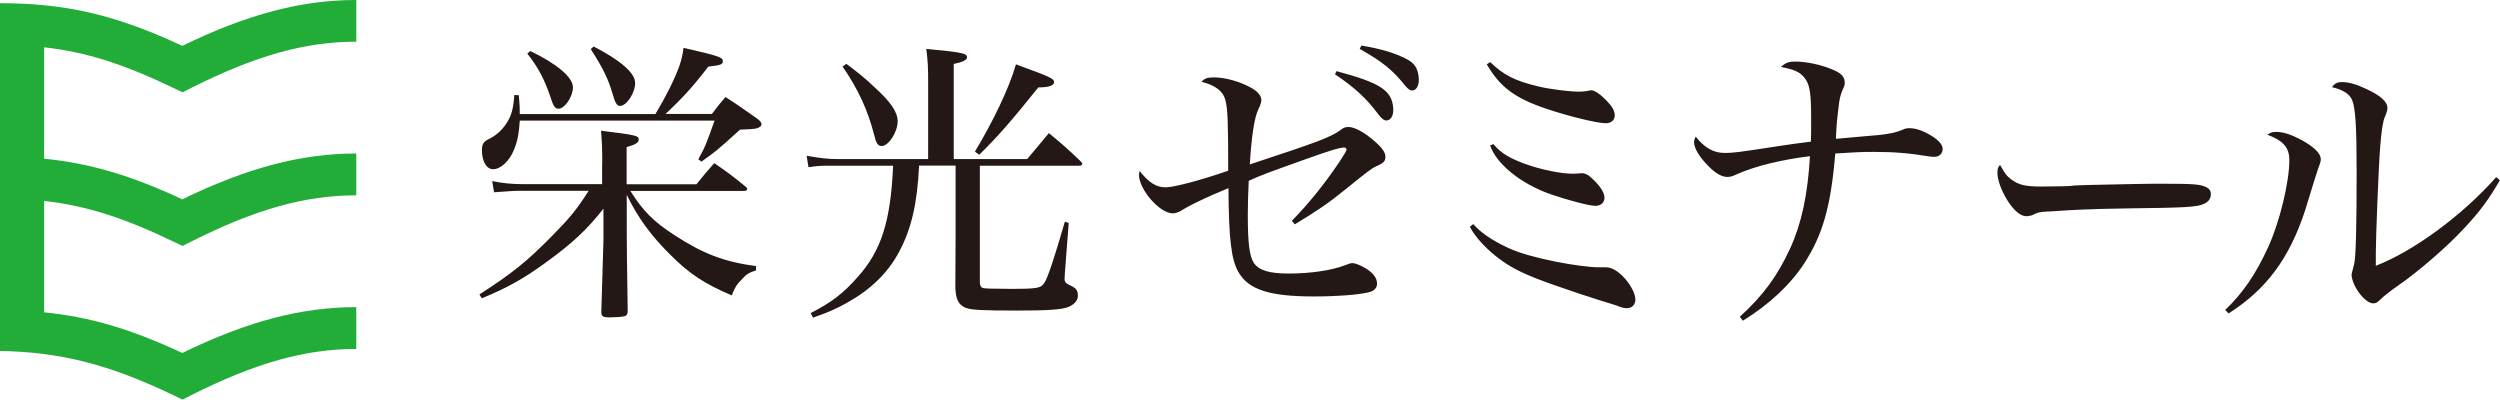
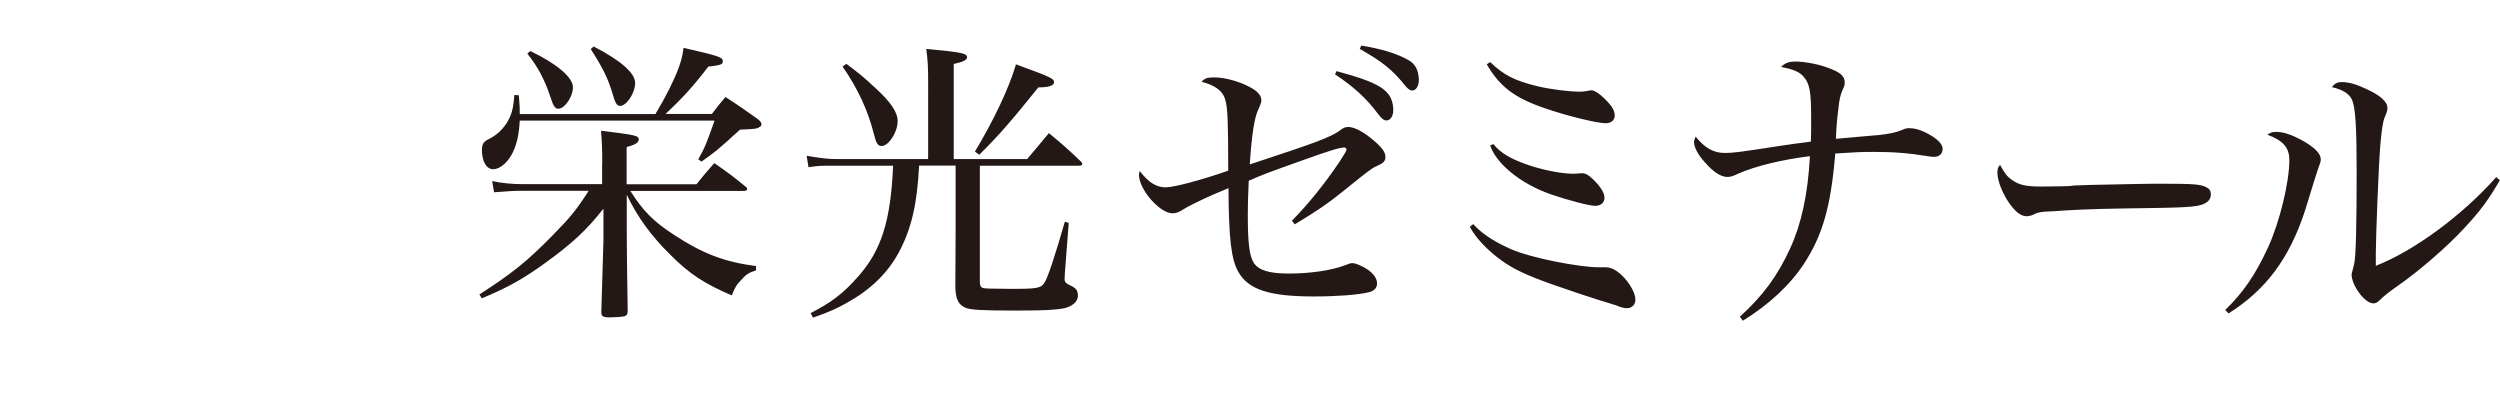
<svg xmlns="http://www.w3.org/2000/svg" viewBox="0 0 187.63 30">
  <defs>
    <style>.d{fill:#22ac38;}.e{fill:#231815;}</style>
  </defs>
  <g id="a" />
  <g id="b">
    <g id="c">
      <g>
        <path class="e" d="M45.2,12.26c0-1.11-.02-1.52-.09-2.45,2.56,.32,2.83,.36,2.83,.66,0,.23-.25,.39-.91,.57v2.79h5.24c.57-.7,.75-.93,1.34-1.59,1.07,.75,1.38,.97,2.4,1.81,.05,.05,.07,.09,.07,.14,0,.09-.09,.14-.29,.14h-8.48c.95,1.5,1.72,2.29,3.33,3.33,2.11,1.38,3.74,2,6.1,2.31v.32c-.54,.18-.73,.29-1.07,.68-.39,.39-.52,.61-.75,1.2-2.06-.88-3.2-1.63-4.62-3.06-1.45-1.43-2.45-2.81-3.26-4.49v2.92c0,.77,.02,2.7,.07,5.83-.02,.23-.07,.32-.23,.36-.11,.05-.77,.09-1.09,.09-.54,0-.66-.07-.66-.41v-.02l.16-5.35v-2.38c-1.22,1.56-2.34,2.61-4.35,4.06-1.65,1.2-2.83,1.86-4.78,2.67l-.18-.29c2.49-1.61,3.56-2.47,5.46-4.4,1.36-1.38,1.84-1.97,2.74-3.38h-4.9c-.63,0-.84,0-2.2,.11l-.14-.84c.77,.16,1.45,.23,2.36,.23h5.89v-1.56Zm4.74-3.7c1.29-1.2,2.11-2.11,3.22-3.56,.95-.11,1.09-.16,1.09-.41,0-.29-.29-.39-2.95-1-.11,.93-.36,1.65-1.09,3.13-.36,.7-.52,1-1.02,1.84h-10.18c0-.41,0-.63-.07-1.41l-.34-.02c-.07,1.02-.2,1.52-.59,2.13-.36,.54-.79,.93-1.41,1.22-.32,.18-.43,.36-.43,.79,0,.84,.34,1.43,.84,1.43,.57,0,1.25-.63,1.59-1.52,.25-.63,.36-1.22,.41-2.13h14.62c-.61,1.72-.7,1.97-1.22,2.9l.23,.18c1.04-.73,1.13-.79,2.9-2.4,1.16-.05,1.25-.05,1.52-.23,.05-.02,.09-.11,.09-.18,0-.11-.09-.25-.34-.43-1-.7-1.31-.93-2.36-1.61-.45,.52-.59,.7-1.02,1.27h-3.49Zm-10.36-4.53c.82,1.02,1.31,2,1.72,3.22,.23,.73,.36,.91,.61,.91,.48,0,1.09-.91,1.09-1.61,0-.75-1.22-1.77-3.2-2.72l-.23,.2Zm4.76-.34c.93,1.45,1.29,2.2,1.63,3.33,.2,.73,.34,.93,.57,.93,.48,0,1.13-.97,1.13-1.72s-1.07-1.68-3.11-2.74l-.23,.2Zm32.75,8.25c.73-.86,.95-1.13,1.63-1.95,1.07,.88,1.41,1.18,2.4,2.13,.07,.07,.11,.14,.11,.18,0,.09-.09,.14-.25,.14h-7.44v8.68c0,.25,.05,.39,.14,.45,.11,.07,.16,.07,.59,.09,.09,0,1.59,.02,1.59,.02,2.04,0,2.27-.05,2.54-.48,.25-.39,.75-1.9,1.52-4.56l.29,.09-.29,3.79-.02,.41c0,.25,.09,.34,.52,.54,.34,.16,.48,.34,.48,.73,0,.36-.29,.68-.77,.86-.5,.18-1.56,.25-3.79,.25-2.63,0-3.45-.05-3.85-.2-.54-.23-.75-.61-.79-1.5q0-1.45,.02-3.99v-5.19h-2.74c-.14,2.9-.59,4.78-1.52,6.51-.84,1.56-2.13,2.81-3.9,3.79-.77,.43-1.31,.68-2.54,1.11l-.18-.34c1.54-.79,2.45-1.47,3.56-2.74,1.75-1.97,2.45-4.17,2.63-8.32h-5.08c-.36,0-.68,.02-1.27,.11l-.14-.86c1.02,.18,1.59,.25,2.36,.25h6.76V6.28c0-1.27-.02-1.63-.14-2.61,2.7,.25,3.06,.34,3.06,.63,0,.2-.32,.36-1,.5v7.14h5.51Zm-13.85-6.94c1.16,1.68,1.9,3.29,2.36,5.1,.16,.66,.29,.86,.57,.86,.52,0,1.2-1.04,1.2-1.86,0-.68-.5-1.43-1.72-2.54-.79-.75-1.25-1.11-2.13-1.77l-.27,.2Zm10.25,6.62c1.41-1.38,2.43-2.56,4.44-5.06,.79,0,1.18-.14,1.18-.39,0-.27-.25-.39-2.86-1.34-.5,1.75-1.7,4.26-3.08,6.55l.32,.23Zm23.68,5.22c1.65-.99,2.55-1.6,3.8-2.62,1.63-1.32,2.03-1.63,2.33-1.74,.54-.24,.68-.38,.68-.71,0-.31-.21-.64-.8-1.16-.78-.68-1.51-1.08-1.98-1.08-.24,0-.4,.07-.66,.28q-.47,.35-1.74,.83c-.87,.33-2.69,.94-5,1.7,.14-2.22,.35-3.56,.66-4.17q.21-.45,.21-.64c0-.35-.28-.68-.82-.97-.87-.47-1.93-.75-2.73-.75-.52,0-.71,.07-.94,.33,1.04,.26,1.63,.71,1.79,1.39,.17,.57,.21,1.7,.21,5.28-1.93,.68-4.06,1.25-4.69,1.25-.71,0-1.27-.35-1.96-1.23-.02,.12-.05,.26-.05,.28,0,1.11,1.56,2.9,2.52,2.9,.24,0,.47-.07,.78-.28,.38-.24,1.37-.73,2.24-1.11q.92-.4,1.18-.5c.02,3.84,.21,5.33,.73,6.27,.75,1.34,2.31,1.86,5.68,1.86,1.72,0,3.32-.12,4.1-.31,.42-.09,.64-.33,.64-.66,0-.4-.28-.78-.8-1.11-.42-.26-.83-.42-1.04-.42-.14,0-.21,.02-.52,.14-1.01,.4-2.62,.64-4.27,.64-1.46,0-2.24-.24-2.62-.8-.33-.52-.45-1.49-.45-3.61,0-.85,.02-1.37,.07-2.55,.99-.45,1.44-.61,4.1-1.56,1.89-.68,2.73-.94,3.07-.94,.09,0,.17,.07,.17,.17,0,.07-.24,.47-.54,.92-1.13,1.67-2.29,3.11-3.56,4.41l.21,.26Zm3.03-11.26c1.45,.97,2.38,1.83,3.23,2.98,.27,.35,.45,.5,.66,.48,.33-.03,.53-.43,.47-.99-.13-1.29-1.01-1.84-4.25-2.71l-.12,.25Zm1.85-1.91c1.71,.97,2.45,1.56,3.42,2.77,.22,.26,.37,.37,.56,.35,.3-.03,.5-.43,.45-.97-.06-.63-.29-1.04-.79-1.32-.85-.48-2.03-.84-3.52-1.08l-.12,.25Zm8.27,13.36c.41,.79,1.3,1.75,2.36,2.51,.87,.62,1.77,1.09,4.01,1.87,2.73,.96,4.25,1.39,4.61,1.51,.4,.17,.61,.21,.8,.21,.38,0,.64-.26,.64-.64,0-.42-.31-1.04-.78-1.58-.54-.59-.99-.85-1.46-.85h-.5c-1.46,0-5.06-.69-6.57-1.35-.99-.43-2.13-1.06-2.86-1.89l-.25,.19Zm1.26-12.21c.99,1.7,2.1,2.55,4.5,3.35,1.58,.54,3.8,1.08,4.43,1.08,.42,0,.68-.24,.68-.59,0-.38-.24-.75-.78-1.27-.35-.35-.75-.61-.94-.61-.12,0-.19,0-.35,.05-.14,.02-.35,.05-.52,.05-.85,0-2.19-.17-3.18-.4-1.74-.42-2.57-.85-3.58-1.82l-.26,.17Zm.26,6.09c.4,1.28,2.18,2.86,4.6,3.69,1.23,.42,2.83,.85,3.3,.85,.4,0,.68-.24,.68-.61,0-.35-.28-.83-.85-1.37-.35-.35-.59-.47-.85-.47-.07,0-.09,0-.26,.02-.14,0-.33,.02-.4,.02-.94,0-2.5-.33-3.63-.75-1.01-.37-1.81-.79-2.34-1.47l-.26,.09Zm18.95,13.17c1.96-1.2,3.58-2.71,4.62-4.31,1.39-2.15,2-4.27,2.33-8.25,1.44-.09,1.93-.12,2.85-.12,1.6,0,2.66,.09,4.27,.35,.12,.02,.24,.02,.33,.02,.35,0,.61-.24,.61-.59,0-.38-.42-.8-1.27-1.23-.42-.21-.85-.33-1.2-.33-.19,0-.35,.02-.54,.12-.49,.21-.99,.31-1.84,.4-.97,.09-1.7,.14-2.17,.19q-.57,.05-.99,.09c.02-.66,.07-1.39,.19-2.31,.07-.68,.14-.97,.33-1.41,.12-.24,.14-.35,.14-.52,0-.42-.28-.71-.99-.99-.78-.33-1.91-.57-2.71-.57-.49,0-.75,.09-1.08,.4,.92,.19,1.34,.35,1.67,.71,.49,.54,.59,1.13,.59,3.23,0,.8,0,1.11-.02,1.67-1.11,.14-1.46,.19-2.26,.31-3.23,.5-3.58,.54-4.2,.54-.85,0-1.51-.38-2.19-1.23-.09,.21-.12,.31-.12,.42,0,.38,.31,.97,.83,1.53,.64,.73,1.2,1.08,1.67,1.08,.24,0,.4-.05,.8-.24,1.34-.59,3.32-1.06,5.4-1.32-.16,2.88-.64,5.09-1.49,6.93-.94,2.05-2.03,3.54-3.77,5.12l.21,.28Zm19.33-11.72c-.16,.19-.21,.28-.21,.61,0,.54,.31,1.39,.8,2.15,.49,.73,.94,1.11,1.39,1.11,.12,0,.31-.05,.4-.07,.49-.24,.54-.26,1.7-.31,.94-.07,2.49-.17,5.53-.21,4.2-.05,5.12-.09,5.66-.33,.38-.17,.54-.4,.54-.75,0-.21-.09-.38-.31-.49-.42-.24-.99-.28-3.23-.28-.54,0-1.27,0-2.12,.02-6.62,.12-3.74,.12-5.44,.17q-1.34,.02-1.6,.02c-1.25,0-1.72-.12-2.29-.54-.35-.26-.47-.45-.83-1.08Zm17.13,11.17c2.83-1.79,4.57-4.13,5.75-7.73q.83-2.71,.94-3.02c.19-.52,.24-.64,.24-.83,0-.42-.47-.9-1.44-1.44-.75-.4-1.37-.61-1.89-.61-.31,0-.45,.05-.68,.21,1.2,.45,1.65,.97,1.65,1.91,0,1.65-.73,4.67-1.6,6.55-.94,2.05-1.89,3.42-3.21,4.69l.24,.26Zm20.09-10.23c-2.55,2.88-6.18,5.54-9.03,6.65v-.97c0-1.13,.21-6.55,.33-7.99,.09-1.16,.21-1.89,.33-2.17,.19-.45,.21-.54,.21-.73,0-.45-.54-.94-1.58-1.41-.73-.35-1.32-.52-1.84-.52-.33,0-.52,.09-.75,.38,.83,.19,1.3,.5,1.51,.94,.26,.59,.35,2,.35,5.4,0,3.91-.05,6.43-.19,6.95-.12,.49-.19,.73-.19,.75,0,.85,.99,2.19,1.63,2.19,.19,0,.31-.07,.52-.28,.28-.28,.8-.68,1.32-1.04,1.51-1.04,3.7-2.92,5.02-4.36,1.18-1.27,1.77-2.07,2.64-3.56l-.28-.24Z" />
-         <path class="d" d="M13.01,6.6l.69,.33,.69-.35c4.83-2.42,8.52-3.45,12.35-3.45V0c-4.1,0-8.16,1.06-13.06,3.44C8.69,1.11,4.92,.24,0,.24V26.34c4.42,.08,8.08,.95,13.01,3.32l.69,.33,.69-.35c4.83-2.42,8.52-3.45,12.35-3.45v-3.14c-4.1,0-8.16,1.06-13.06,3.44-3.81-1.78-6.92-2.71-10.37-3.05V15.08c3.16,.35,6,1.27,9.7,3.05l.69,.33,.69-.35c4.83-2.42,8.52-3.45,12.35-3.45v-3.14c-4.1,0-8.16,1.06-13.06,3.44-3.81-1.78-6.92-2.71-10.37-3.05V3.55c3.16,.35,6,1.27,9.7,3.05Z" />
      </g>
    </g>
  </g>
</svg>